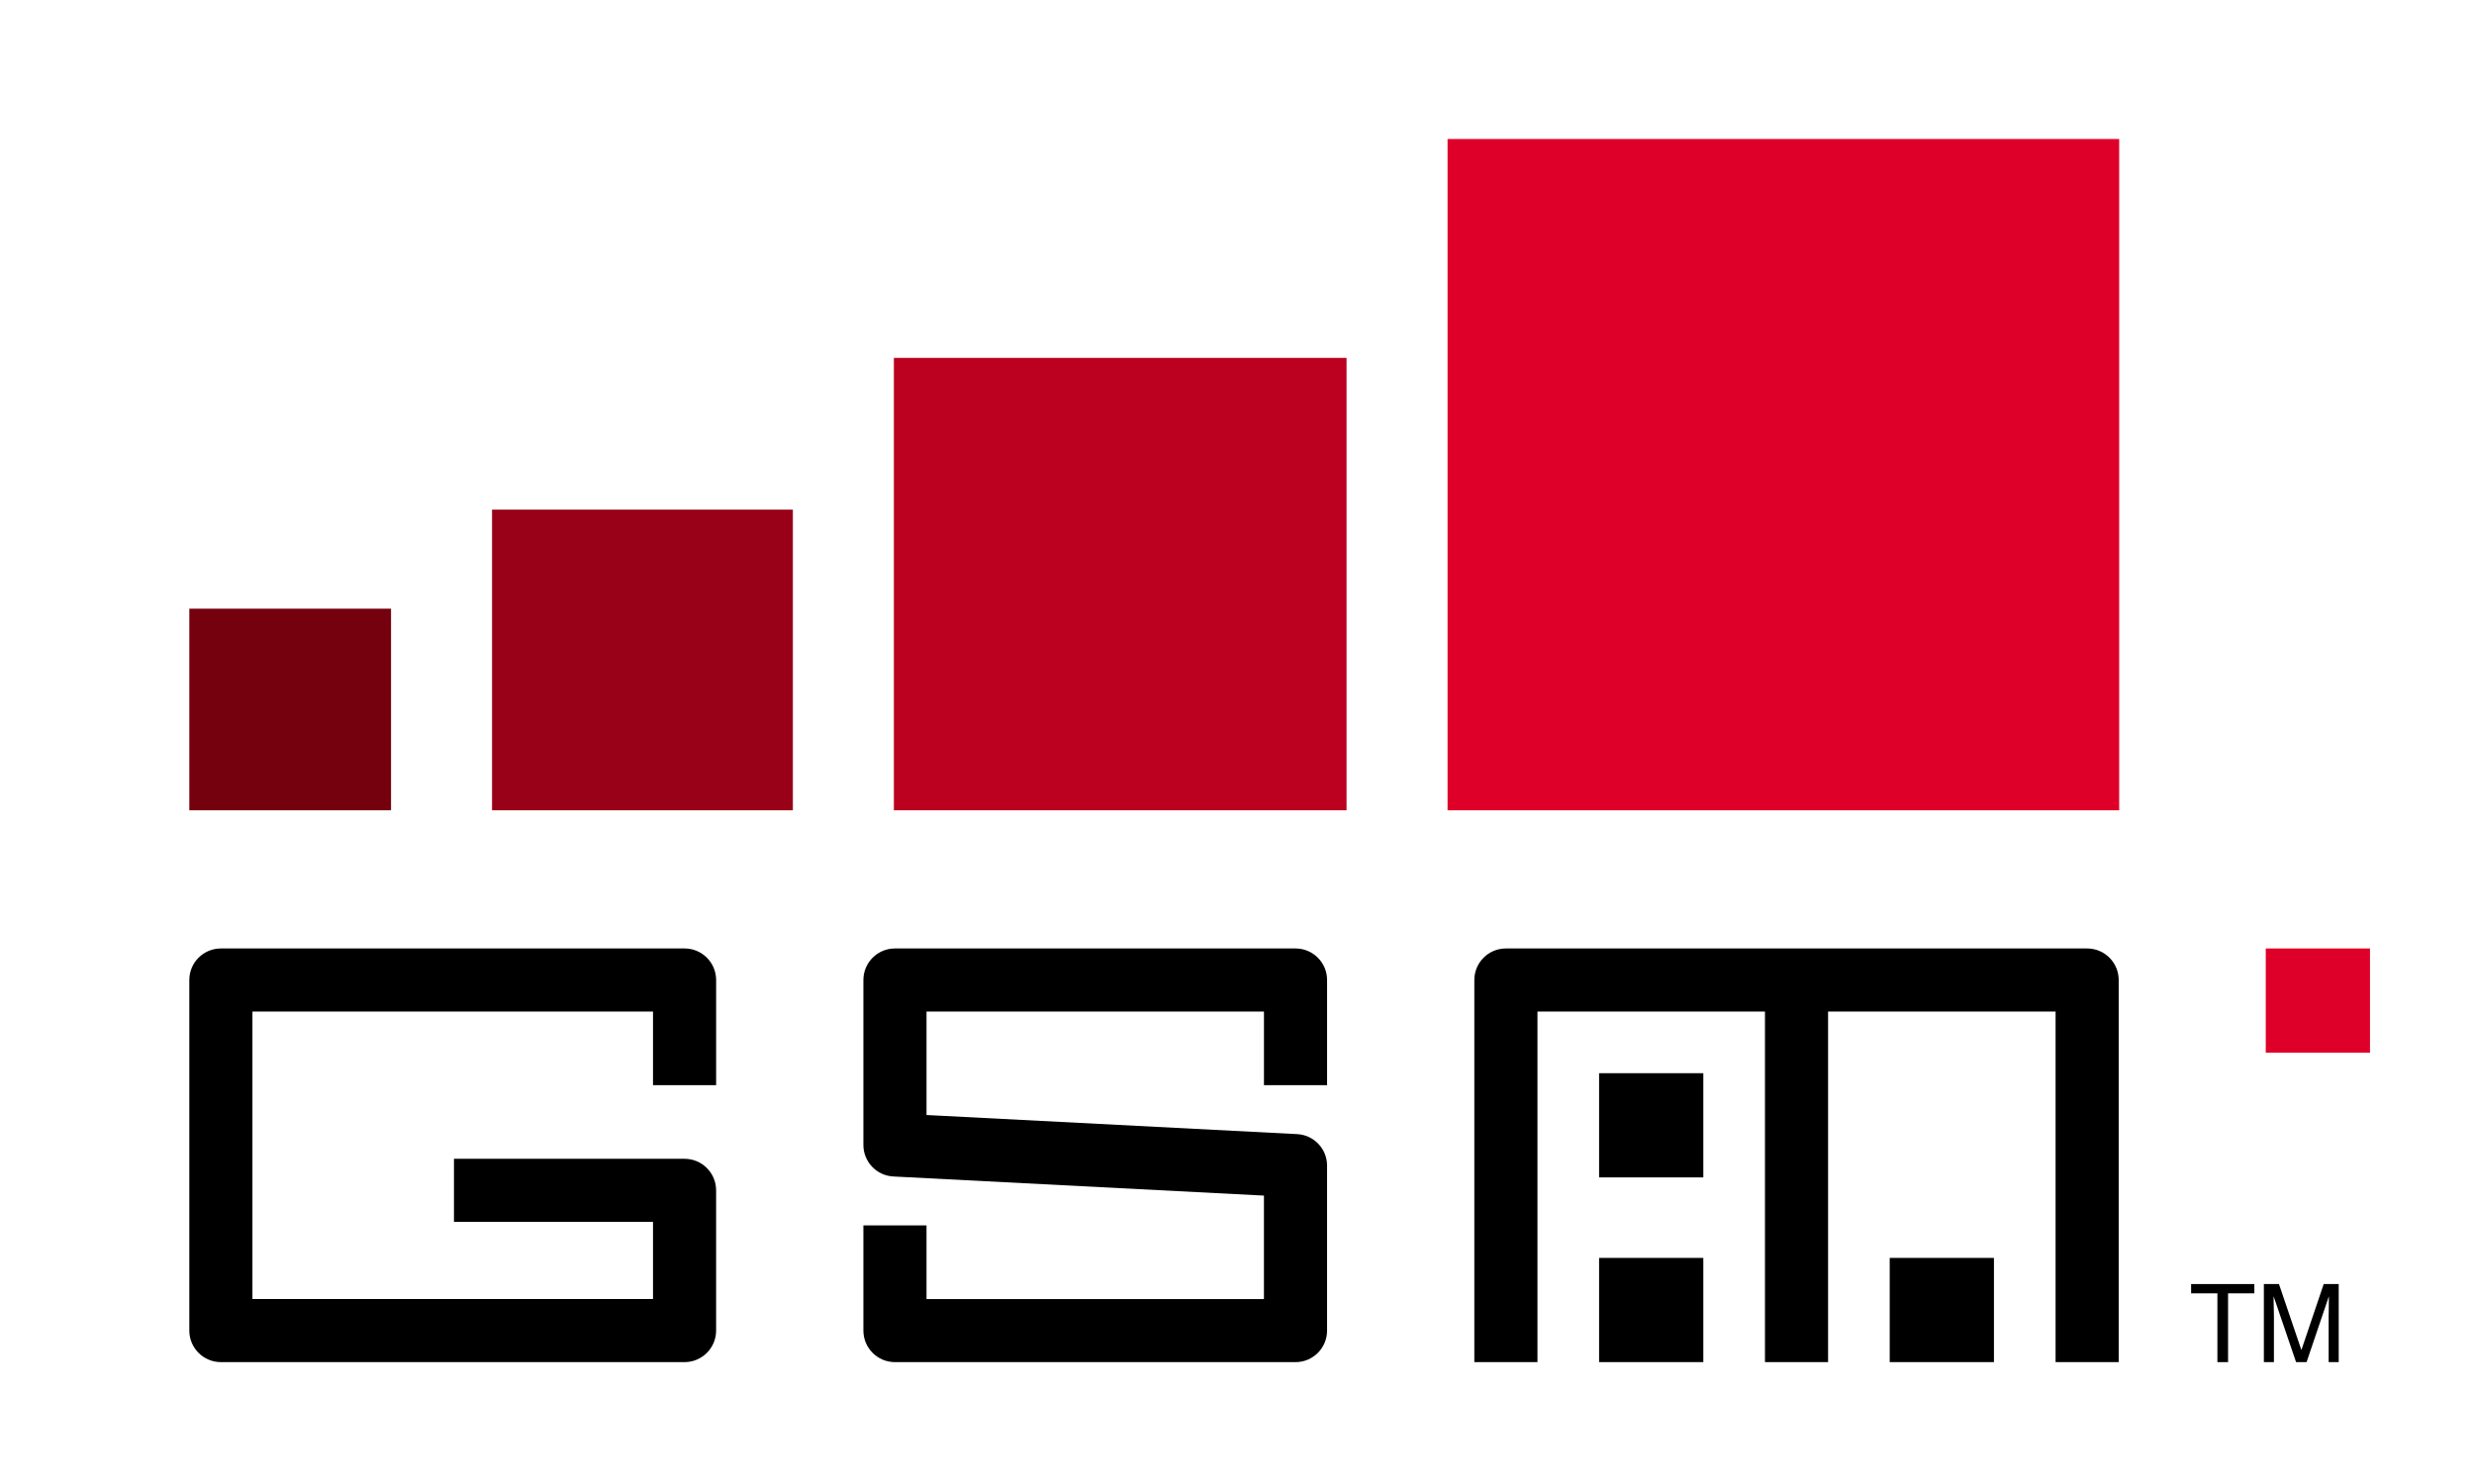
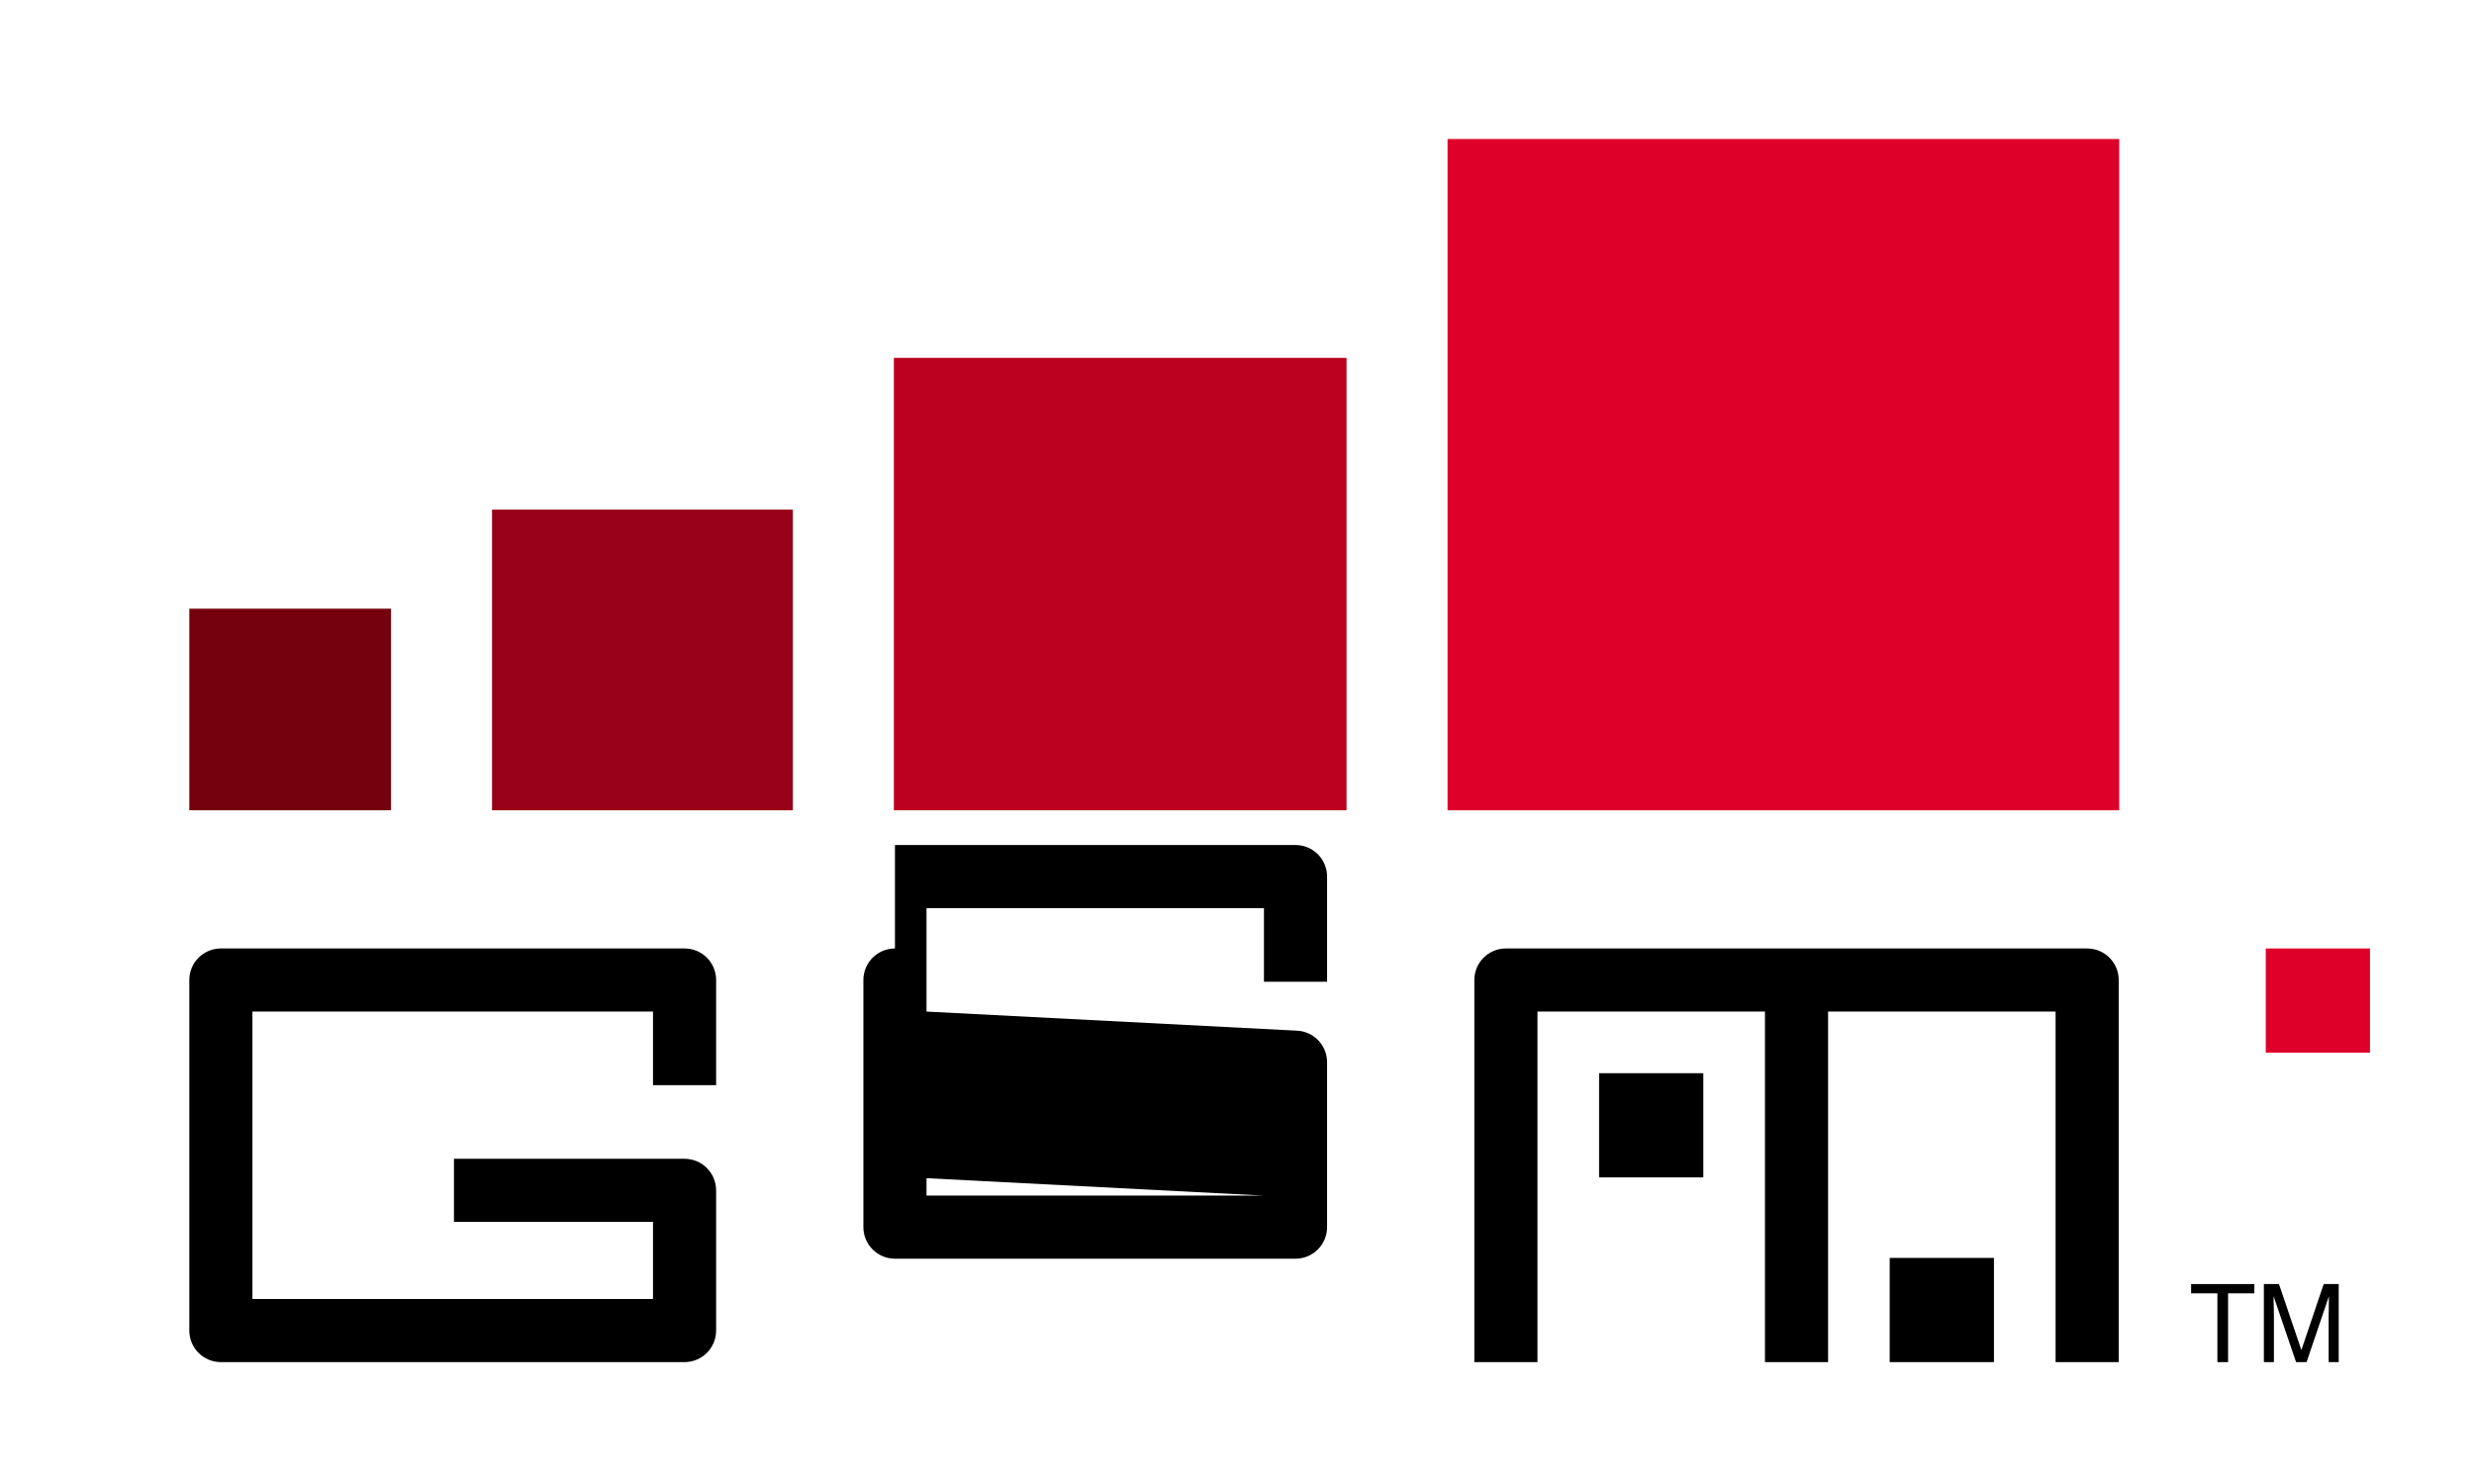
<svg xmlns="http://www.w3.org/2000/svg" version="1.1" id="Layer_1" width="250" height="150" viewBox="0 0 250 150" style="overflow:visible;enable-background:new 0 0 250 150;" xml:space="preserve">
-   <rect style="fill:#FFFFFF;" width="250" height="150" />
  <g>
    <rect x="161.59" y="108.477" width="10.533" height="10.533" />
    <rect x="228.957" y="95.869" style="fill:#DE0029;" width="10.533" height="10.533" />
    <rect x="19.13" y="61.524" style="fill:#75010E;" width="20.384" height="20.378" />
    <rect x="49.722" y="51.513" style="fill:#980117;" width="30.398" height="30.389" />
    <rect x="90.327" y="36.173" style="fill:#BB0020;" width="45.742" height="45.729" />
    <rect x="146.277" y="14.05" style="fill:#DE0029;" width="67.869" height="67.853" />
    <g>
      <g>
        <path d="M22.319,95.869c-1.761,0-3.189,1.428-3.189,3.189v35.433c0,1.762,1.428,3.189,3.189,3.189h46.856     c1.761,0,3.189-1.428,3.189-3.189v-14.173c0-1.762-1.428-3.189-3.189-3.189H45.873v6.379c0,0,15.362,0,20.114,0     c0,2.718,0,5.076,0,7.795c-5.135,0-35.343,0-40.479,0c0-4.76,0-24.296,0-29.055c5.135,0,35.344,0,40.479,0c0,3.125,0,7.44,0,7.44     h6.378v-10.63c0-1.762-1.428-3.189-3.189-3.189H22.319z" />
      </g>
      <g>
-         <path d="M90.436,95.869c-1.761,0-3.189,1.428-3.189,3.189v16.673c0,1.698,1.33,3.098,3.025,3.185c0,0,32.272,1.664,37.451,1.932     c0,3.108,0,7.221,0,10.455c-4.949,0-29.148,0-34.098,0c0-3.125,0-7.441,0-7.441h-6.378v10.63c0,1.762,1.428,3.189,3.189,3.189     h40.477c1.762,0,3.189-1.428,3.189-3.189v-16.673c0-1.697-1.33-3.098-3.025-3.185c0,0-32.272-1.664-37.451-1.931     c0-3.109,0-7.221,0-10.455c4.949,0,29.148,0,34.098,0c0,3.125,0,7.44,0,7.44h6.379v-10.63c0-1.762-1.428-3.189-3.189-3.189     H90.436z" />
+         <path d="M90.436,95.869c-1.761,0-3.189,1.428-3.189,3.189v16.673c0,1.698,1.33,3.098,3.025,3.185c0,0,32.272,1.664,37.451,1.932     c-4.949,0-29.148,0-34.098,0c0-3.125,0-7.441,0-7.441h-6.378v10.63c0,1.762,1.428,3.189,3.189,3.189     h40.477c1.762,0,3.189-1.428,3.189-3.189v-16.673c0-1.697-1.33-3.098-3.025-3.185c0,0-32.272-1.664-37.451-1.931     c0-3.109,0-7.221,0-10.455c4.949,0,29.148,0,34.098,0c0,3.125,0,7.44,0,7.44h6.379v-10.63c0-1.762-1.428-3.189-3.189-3.189     H90.436z" />
      </g>
      <path d="M210.908,95.869h-58.736c-1.762,0-3.189,1.428-3.189,3.189v38.622h6.379c0,0,0-30.056,0-35.433c2.444,0,12.377,0,22.99,0    c0,11.429,0,35.433,0,35.433h6.377v-35.433c10.613,0,20.546,0,22.99,0c0,5.377,0,35.433,0,35.433h6.378V99.059    C214.097,97.297,212.669,95.869,210.908,95.869z" />
-       <rect x="161.59" y="127.147" width="10.533" height="10.533" />
      <rect x="190.957" y="127.147" width="10.533" height="10.533" />
      <line style="fill:none;" x1="150.732" y1="137.681" x2="182.732" y2="137.681" />
    </g>
    <g>
      <path d="M227.804,129.79v0.938h-2.656v6.953h-1.078v-6.953h-2.656v-0.938H227.804z" />
      <path d="M228.765,129.79h1.526l2.267,6.671l2.254-6.671h1.516v7.891h-1.016v-4.657c0-0.161,0.004-0.428,0.012-0.801    c0.008-0.372,0.012-0.771,0.012-1.197l-2.255,6.655h-1.06l-2.271-6.655v0.241c0,0.193,0.005,0.488,0.016,0.884    c0.011,0.396,0.016,0.687,0.016,0.873v4.657h-1.016V129.79z" />
    </g>
  </g>
</svg>